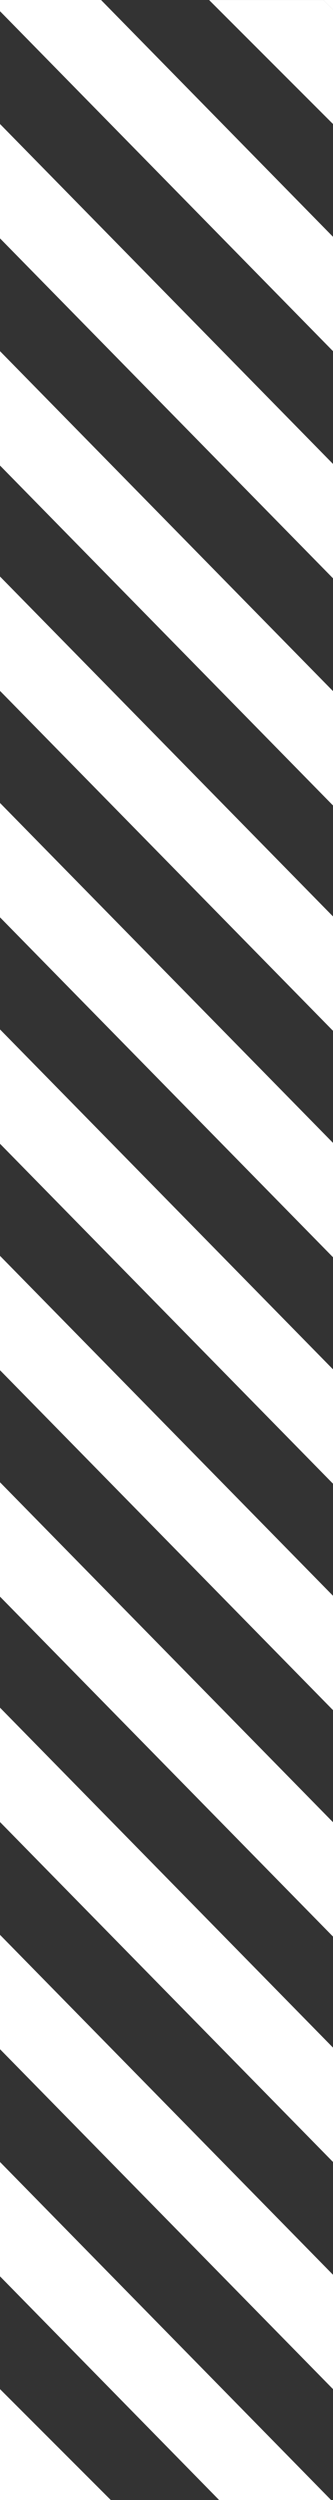
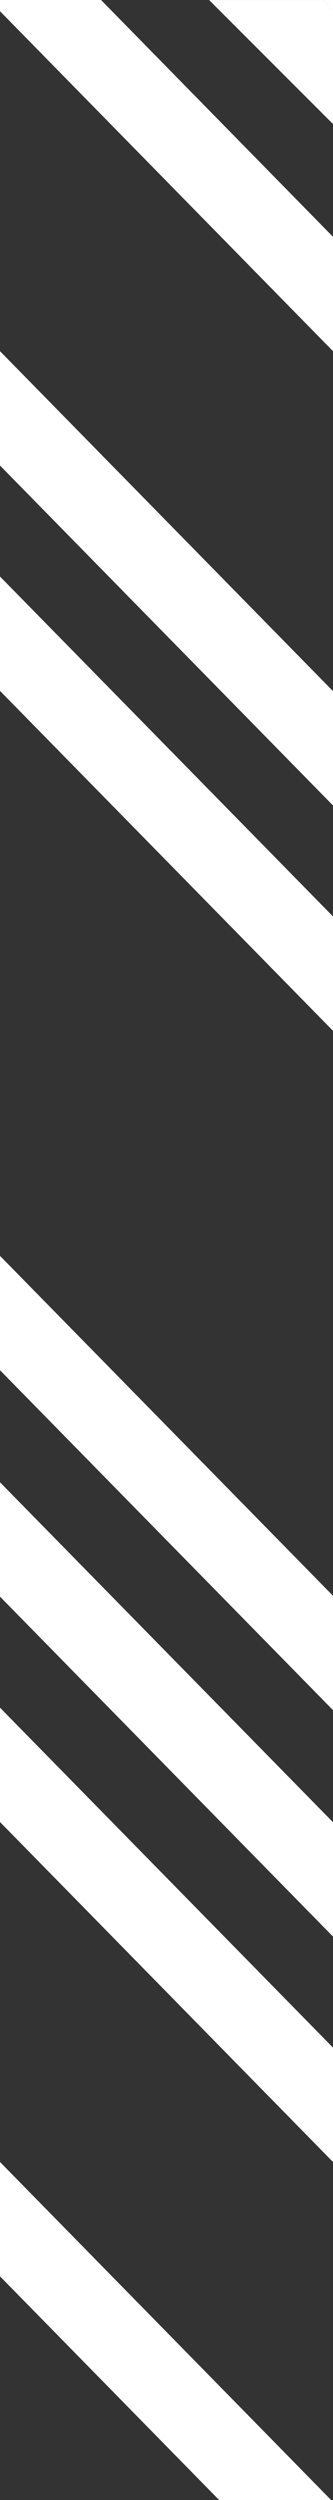
<svg xmlns="http://www.w3.org/2000/svg" width="16" height="120" viewBox="0 0 16 120">
  <rect x="0" y="0" width="16" height="120" fill="#333333" stroke="none" />
  <defs>
    <style>.a{fill:#fff;}</style>
  </defs>
  <g transform="translate(0 120) rotate(-90)">
    <path class="a" d="M.464.463V0L0,.463Z" transform="translate(119.536 15.537)" />
    <path class="a" d="M5.489,5.953l.463-.463V0L0,5.953Z" transform="translate(114.047 10.047)" />
    <path class="a" d="M5.489,16,16.856,4.855V0h-.538L0,16Z" transform="translate(103.144 0)" />
-     <path class="a" d="M5.489,16,21.807,0H16.318L0,16Z" transform="translate(92.241 0)" />
    <path class="a" d="M5.489,16,21.807,0H16.318L0,16Z" transform="translate(81.337 0)" />
    <path class="a" d="M5.489,16,21.806,0H16.317L0,16Z" transform="translate(70.521 0)" />
-     <path class="a" d="M5.489,16,21.806,0H16.317L0,16Z" transform="translate(59.652 0)" />
-     <path class="a" d="M5.489,16,21.806,0H16.318L0,16Z" transform="translate(48.782 0)" />
    <path class="a" d="M5.489,16,21.806,0H16.317L0,16Z" transform="translate(37.913 0)" />
    <path class="a" d="M5.489,16,21.807,0H16.318L0,16Z" transform="translate(27.044 0)" />
    <path class="a" d="M5.489,16,21.807,0H16.318L0,16Z" transform="translate(16.225 0)" />
-     <path class="a" d="M5.489,16,21.806,0H16.317L0,16Z" transform="translate(5.322 0)" />
    <path class="a" d="M0,15.907,16.225,0H10.736L0,10.527Z" transform="translate(0 0)" />
-     <path class="a" d="M0,5.322,5.322,0H0Z" transform="translate(0 0)" />
  </g>
</svg>